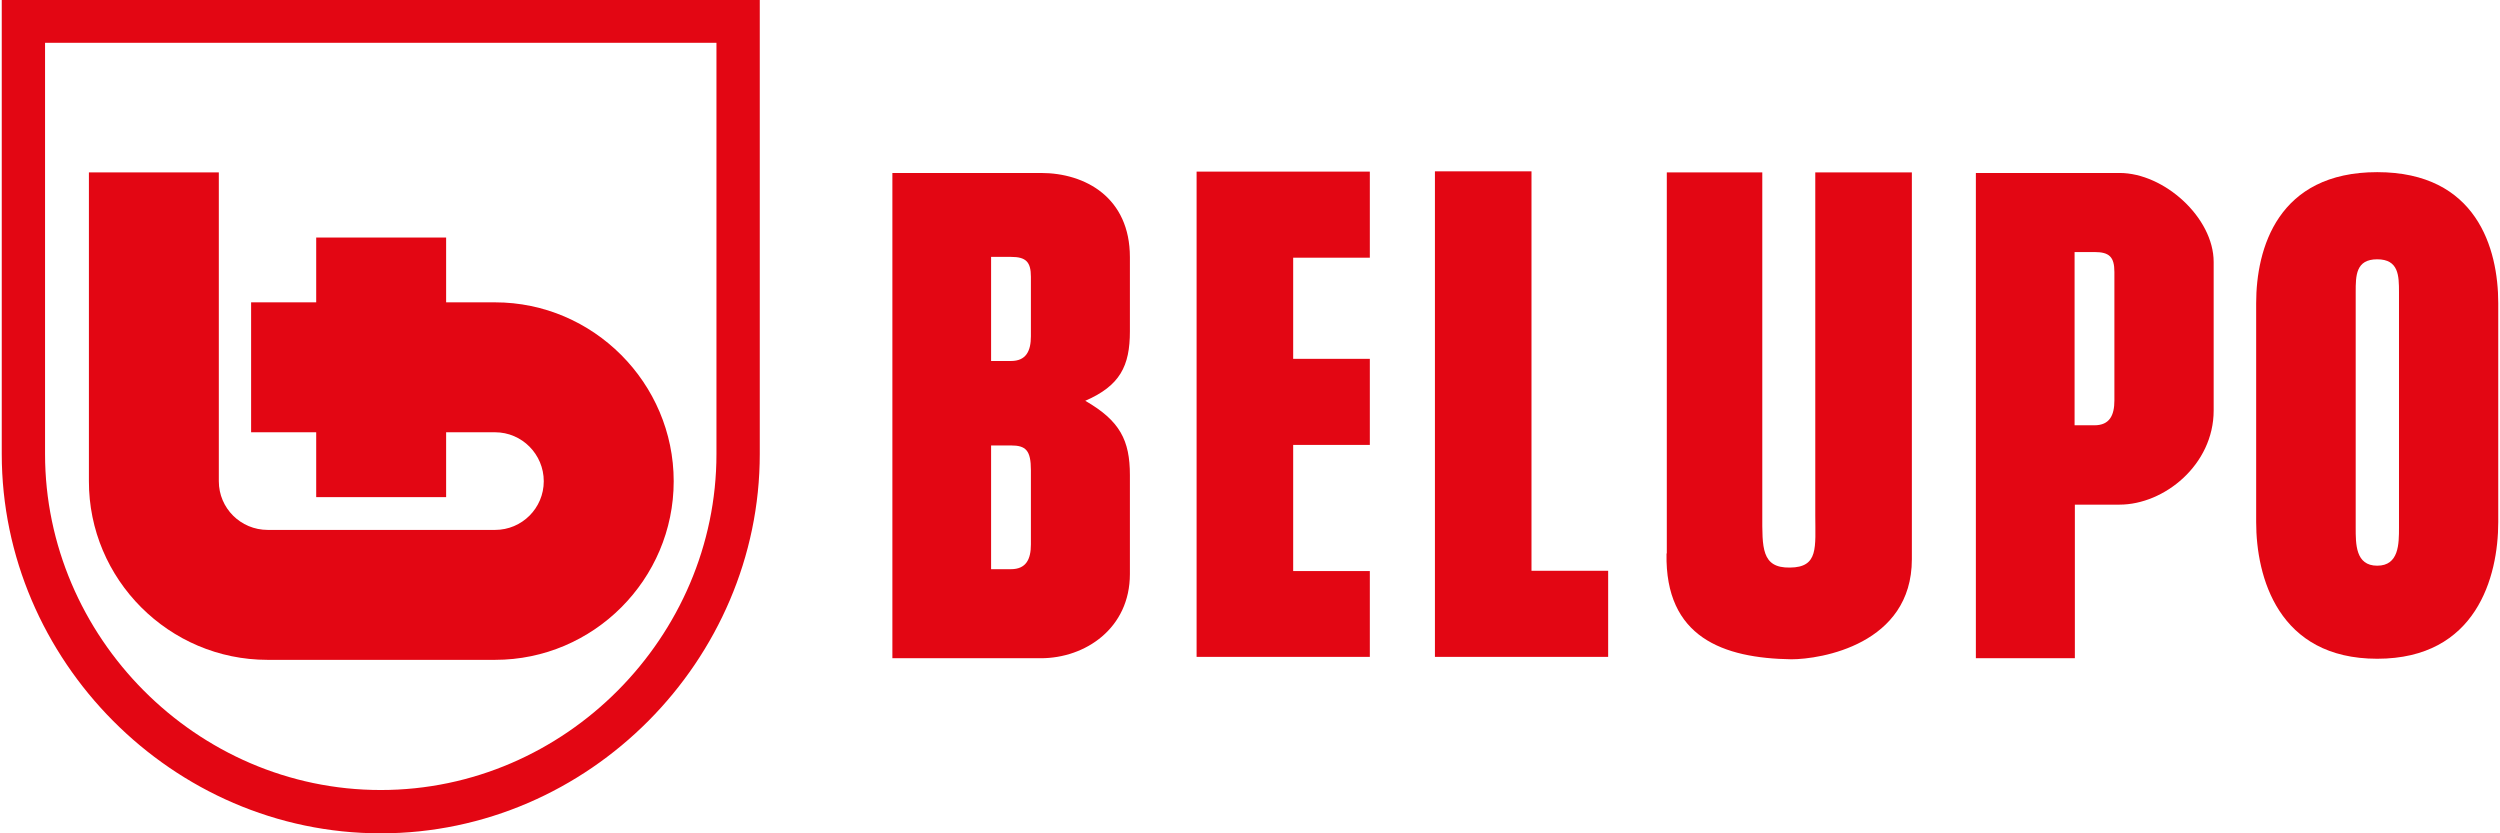
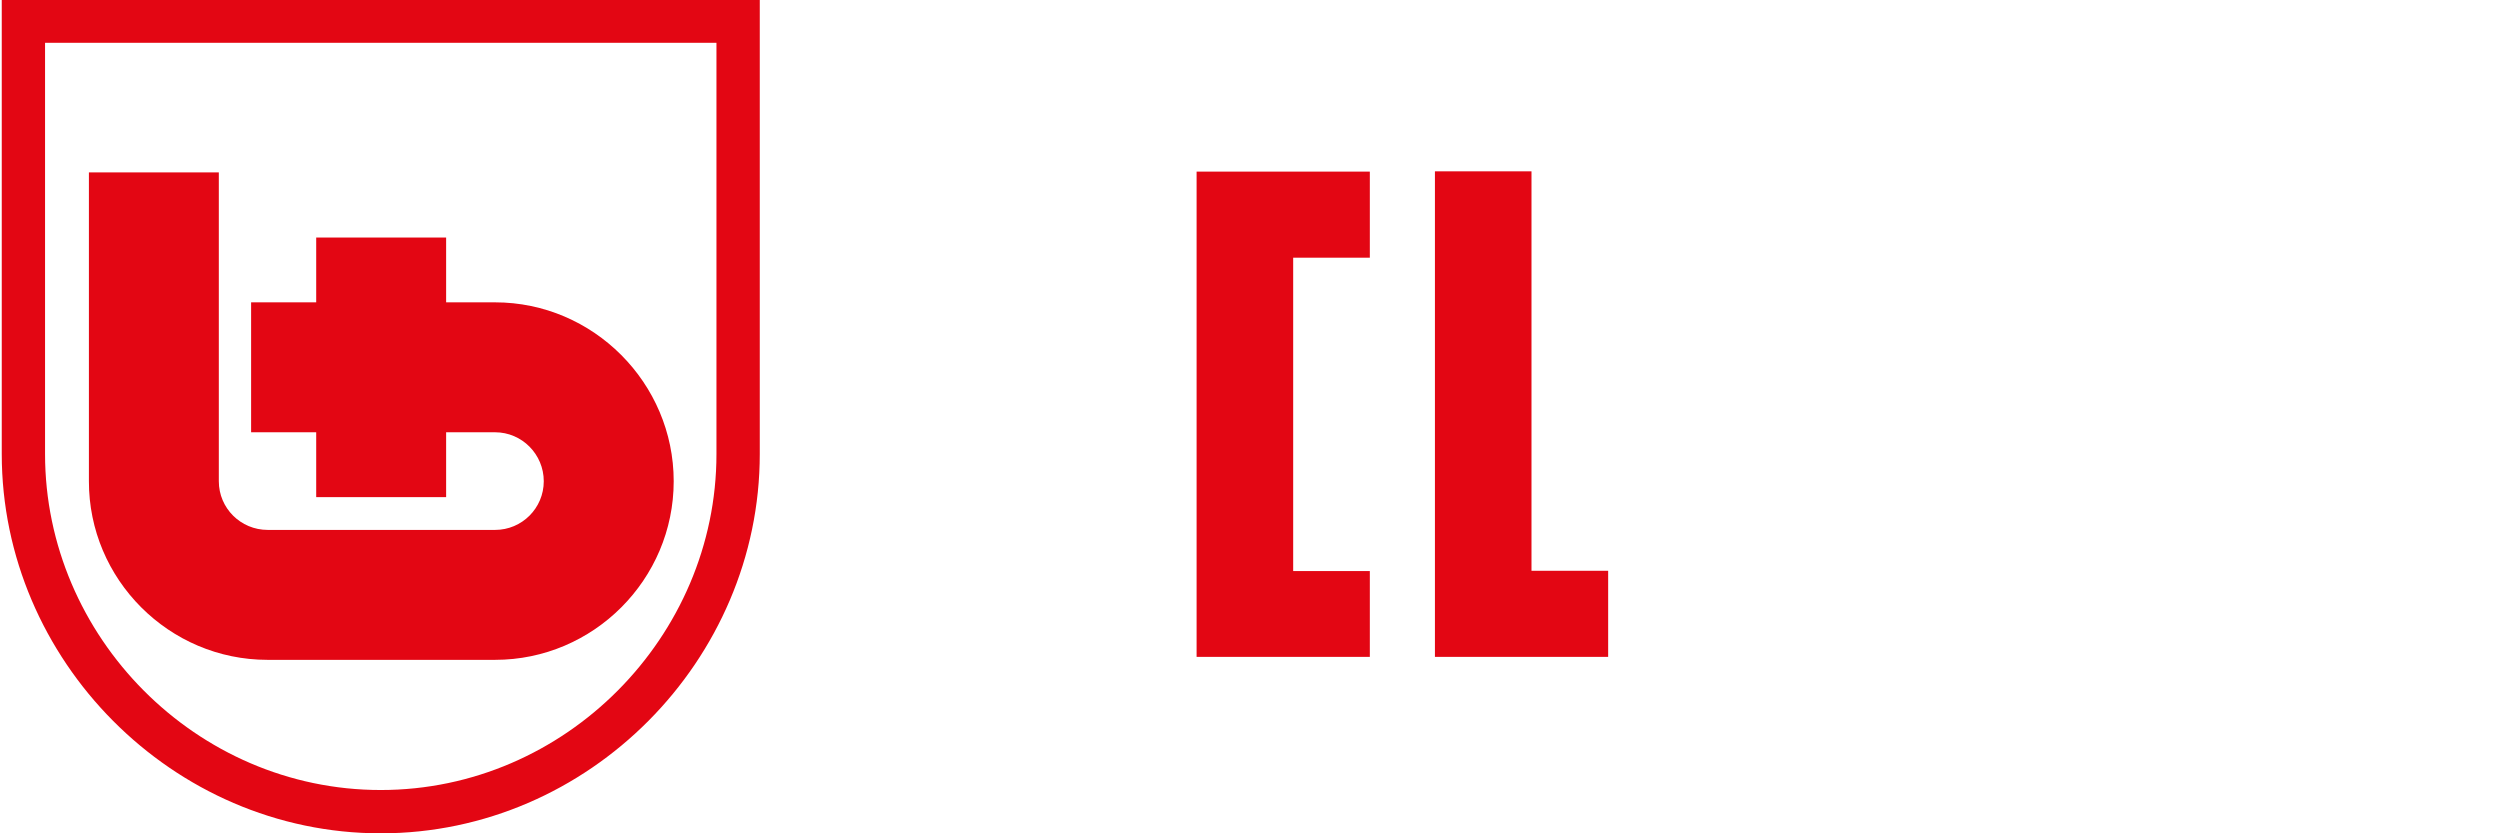
<svg xmlns="http://www.w3.org/2000/svg" width="144" height="48" viewBox="0 0 144 48" fill="none">
  <g id="image-logo-belupo">
    <path id="Vector" fill-rule="evenodd" clip-rule="evenodd" d="M0.101 26.154C0.101 38.007 9.924 48 21.932 48C33.939 48 43.763 38.007 43.763 26.154V0H0.101V26.154ZM2.595 26.154C2.595 36.658 11.287 45.505 21.932 45.505C32.576 45.505 41.268 36.658 41.268 26.154V2.464H2.595V26.154Z" fill="#E30613" />
    <path id="Vector_2" fill-rule="evenodd" clip-rule="evenodd" d="M12.604 27.719C12.604 29.268 13.859 30.523 15.424 30.523H28.517C30.066 30.523 31.321 29.268 31.321 27.719C31.321 26.169 30.066 24.899 28.517 24.899H25.697V28.633H18.213V24.899H14.464V17.415H18.213V13.681H25.697V17.415H28.517C34.172 17.415 38.805 22.063 38.805 27.719C38.805 33.374 34.187 38.007 28.517 38.007H15.409C9.738 38.007 5.105 33.374 5.121 27.703V9.932H12.604V27.719Z" fill="#E30613" />
-     <path id="Vector_3" fill-rule="evenodd" clip-rule="evenodd" d="M135.688 16.826C135.688 15.881 135.688 14.936 136.927 14.936C138.167 14.936 138.182 15.881 138.182 16.826V30.383C138.182 31.328 138.182 32.584 136.927 32.584C135.672 32.584 135.688 31.328 135.688 30.383V16.826ZM129.955 30.073C129.955 33.219 131.21 37.944 136.927 37.944C142.644 37.944 143.899 33.219 143.899 30.073V17.462C143.899 14.316 142.66 9.916 136.927 9.916C131.194 9.916 129.955 14.316 129.955 17.462V30.073Z" fill="#E30613" />
-     <path id="Vector_4" fill-rule="evenodd" clip-rule="evenodd" d="M78.902 37.836V32.893H74.487V25.627H78.902V20.669H74.487V14.843H78.902V9.885H68.924V37.836H78.902Z" fill="#E30613" />
+     <path id="Vector_4" fill-rule="evenodd" clip-rule="evenodd" d="M78.902 37.836V32.893H74.487V25.627H78.902H74.487V14.843H78.902V9.885H68.924V37.836H78.902Z" fill="#E30613" />
    <path id="Vector_5" fill-rule="evenodd" clip-rule="evenodd" d="M88.214 32.877H92.63V37.836H82.652V9.869H88.214V32.877Z" fill="#E30613" />
-     <path id="Vector_6" fill-rule="evenodd" clip-rule="evenodd" d="M59.38 19.368C59.38 20.22 59.102 20.793 58.234 20.793H57.087V14.797H58.234C59.086 14.797 59.38 15.076 59.38 15.944V19.368ZM59.38 31.36C59.38 32.212 59.102 32.785 58.234 32.785H57.087V25.658H58.234C59.086 25.658 59.38 25.937 59.38 27.084V31.36ZM65.082 33.064C65.082 36.194 62.51 37.914 59.954 37.914H51.401V9.963H59.954C62.526 9.963 65.082 11.388 65.082 14.812V19.089C65.082 21.087 64.509 22.218 62.51 23.086C64.509 24.233 65.082 25.364 65.082 27.363V33.064Z" fill="#E30613" />
-     <path id="Vector_7" fill-rule="evenodd" clip-rule="evenodd" d="M121.789 23.071C121.789 23.923 121.511 24.496 120.643 24.496H119.496V14.518H120.643C121.495 14.518 121.789 14.797 121.789 15.665V23.086V23.071ZM119.512 37.914H113.81V9.963H122.084C124.656 9.963 127.507 12.535 127.507 15.091V23.644C127.507 26.774 124.656 29.067 122.084 29.067H119.512V37.914Z" fill="#E30613" />
-     <path id="Vector_8" fill-rule="evenodd" clip-rule="evenodd" d="M95.992 31.887C95.899 36.721 99.261 37.914 103.181 37.975C104.87 37.975 110.123 37.123 110.123 32.212V9.932H104.56V29.686C104.56 31.53 104.762 32.677 103.104 32.692C101.446 32.723 101.508 31.53 101.508 29.655V9.932H96.008V31.871L95.992 31.887Z" fill="#E30613" />
  </g>
</svg>